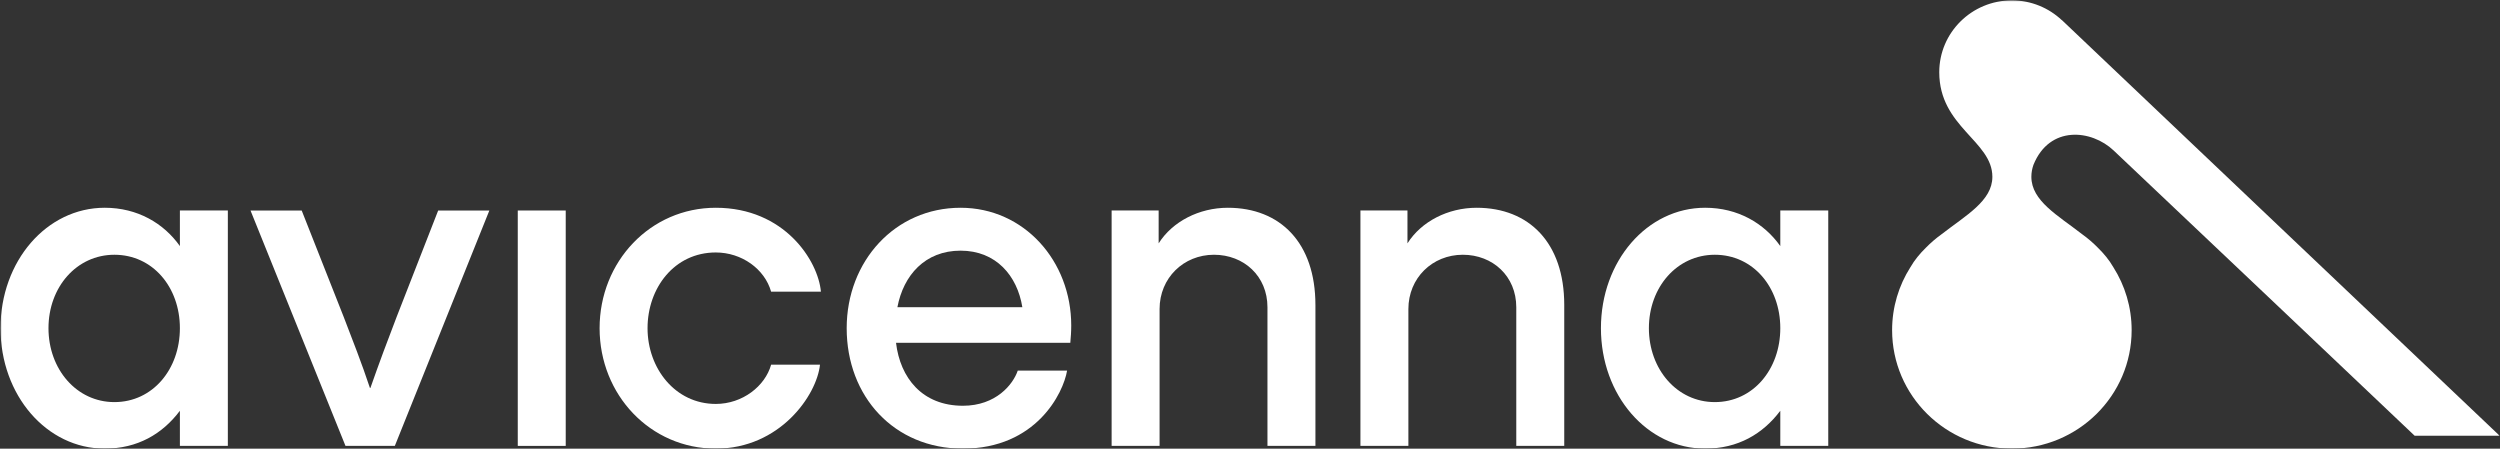
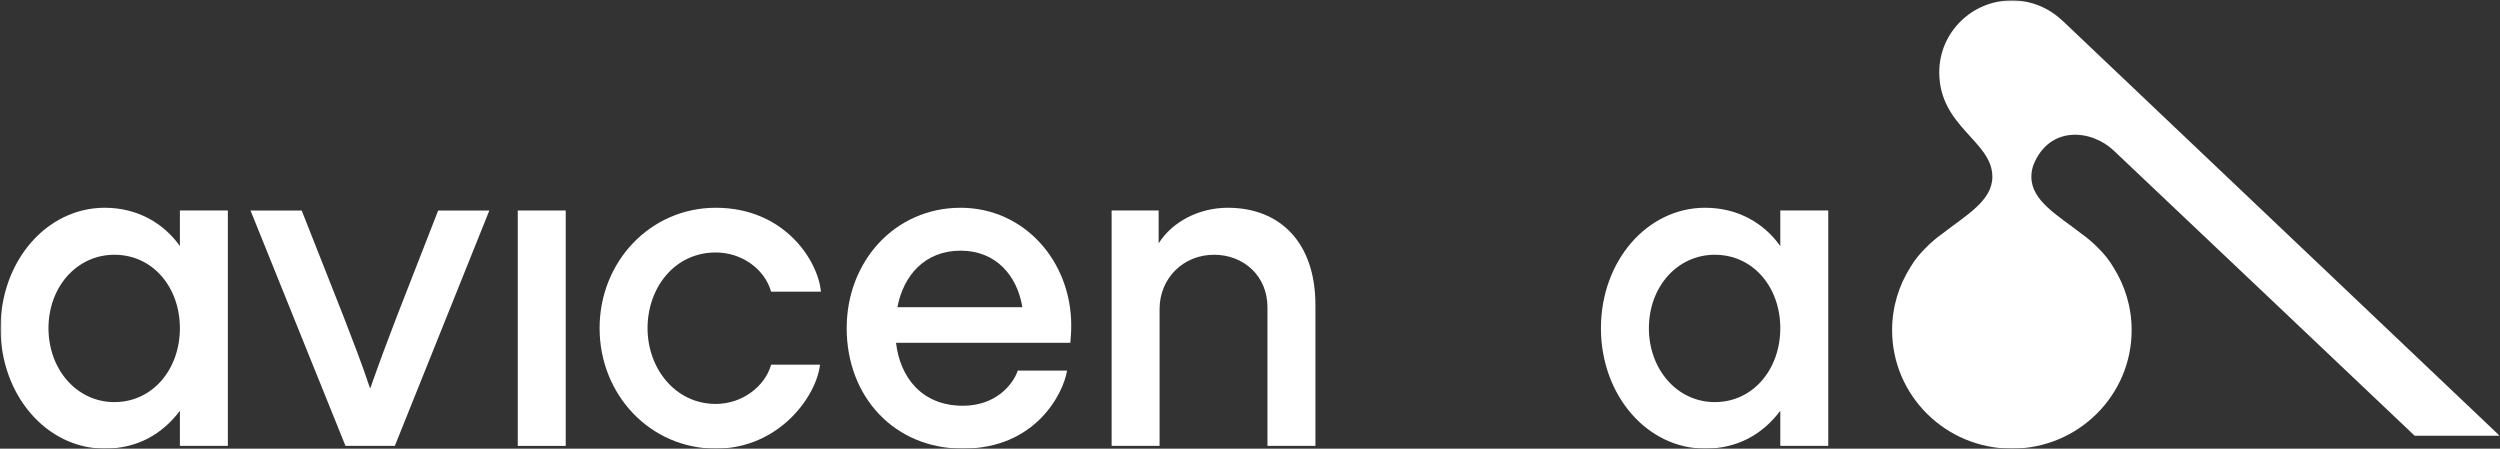
<svg xmlns="http://www.w3.org/2000/svg" width="2006" height="360" viewBox="0 0 2006 360" fill="none">
  <rect x="0" y="0" width="2006" height="360" fill="#333333" stroke="none" />
  <mask id="mask0_2_9" style="mask-type:luminance" maskUnits="userSpaceOnUse" x="0" y="0" width="2006" height="361">
    <path d="M2005.72 0.283H0.428V360.006H2005.72V0.283Z" fill="white" />
  </mask>
  <g mask="url(#mask0_2_9)">
    <path d="M1695.77 214.437C1692.45 208.658 1688.19 203.547 1683.44 198.879C1679.57 194.91 1675.35 191.27 1670.82 188.014C1651.25 172.815 1629.97 161.206 1629.97 141.884C1629.97 138.442 1630.59 135.258 1631.66 132.233C1644.57 100.404 1678.14 103.877 1695.99 120.759C1765.19 186.178 1898.61 312.726 1937.52 349.635H2005.71L1654.39 16.061L1654.37 16.145C1643.93 6.353 1629.86 0.304 1614.33 0.304C1582.15 0.304 1556.06 26.117 1556.06 57.953C1556.06 101.919 1598.68 113.04 1598.68 141.878C1598.68 161.2 1577.41 172.802 1557.84 188.008C1553.32 191.263 1549.1 194.904 1545.22 198.873C1540.47 203.547 1536.21 208.658 1532.9 214.437C1532.9 214.437 1532.89 214.463 1532.87 214.476C1523.6 229.097 1518.23 246.376 1518.23 264.901C1518.23 317.414 1561.26 359.98 1614.33 359.98C1667.4 359.98 1710.43 317.414 1710.43 264.901C1710.43 246.37 1705.05 229.09 1695.79 214.476L1695.77 214.437Z" fill="white" />
    <path d="M182.823 168.903V357.789H144.344V329.6C130.286 348.266 110.303 359.978 84.039 359.978C37.414 359.978 0.421 317.149 0.421 263.34C0.421 209.53 37.414 166.701 84.039 166.701C110.303 166.701 131.396 179.145 144.344 197.452V168.897L182.823 168.903ZM144.344 263.347C144.344 230.406 122.518 204.413 91.801 204.413C61.466 204.413 38.901 230.406 38.901 263.347C38.901 296.287 61.473 322.646 91.801 322.646C122.511 322.646 144.344 296.294 144.344 263.347Z" fill="white" />
    <path d="M392.658 168.905L316.809 357.79H277.22L201.008 168.905H242.077L275.746 254.198C282.399 271.406 290.544 292.268 296.833 311.301H297.209C303.861 292.268 311.636 271.406 318.296 254.198L351.596 168.905H392.658Z" fill="white" />
    <path d="M415.456 357.79V168.905H453.935V357.79H415.456Z" fill="white" />
    <path d="M574.345 202.582C541.052 202.582 519.589 231.13 519.589 263.346C519.589 295.561 541.785 324.115 574.345 324.115C595.808 324.115 613.934 309.835 618.744 292.632H657.963C655.373 317.155 625.773 359.984 574.345 359.984C521.809 359.984 481.116 316.789 481.116 263.346C481.116 209.902 521.815 166.707 574.345 166.707C629.471 166.707 656.483 209.17 658.702 234.059H618.744C613.565 215.751 595.068 202.582 574.345 202.582Z" fill="white" />
    <path d="M772.606 325.58C799.246 325.58 812.936 308.371 816.638 297.39H856.227C853.265 315.325 831.439 359.984 772.606 359.984C717.489 359.984 679.38 318.259 679.38 263.346C679.38 209.536 718.222 166.707 770.763 166.707C821.813 166.707 859.559 209.536 859.559 261.15C859.559 266.273 859.189 271.032 858.818 275.058H718.969C722.298 303.246 740.054 325.573 772.614 325.573L772.606 325.58ZM720.072 246.515H820.332C816.268 221.254 799.246 201.131 770.755 201.131C742.274 201.131 724.888 220.895 720.072 246.515Z" fill="white" />
    <path d="M1055.5 244.679V357.788H1017.01V246.509C1017.01 221.614 998.147 204.412 974.099 204.412C949.681 204.412 930.446 223.078 930.446 247.973V357.788H891.967V168.903H929.698V195.262C940.796 177.693 962.26 166.707 985.198 166.707C1027.37 166.707 1055.49 194.896 1055.49 244.679H1055.5Z" fill="white" />
-     <path d="M1255.15 244.679V357.788H1216.66V246.509C1216.66 221.614 1197.8 204.412 1173.75 204.412C1149.33 204.412 1130.09 223.078 1130.09 247.973V357.788H1091.61V168.903H1129.35V195.262C1140.45 177.693 1161.9 166.707 1184.84 166.707C1227.02 166.707 1255.15 194.896 1255.15 244.679Z" fill="white" />
    <path d="M1466.99 168.903V357.789H1428.51V329.6C1414.45 348.266 1394.48 359.978 1368.21 359.978C1321.58 359.978 1284.59 317.149 1284.59 263.34C1284.59 209.53 1321.58 166.701 1368.21 166.701C1394.48 166.701 1415.56 179.145 1428.51 197.452V168.897L1466.99 168.903ZM1428.51 263.347C1428.51 230.406 1406.69 204.413 1375.97 204.413C1345.63 204.413 1323.07 230.406 1323.07 263.347C1323.07 296.287 1345.64 322.646 1375.97 322.646C1406.68 322.646 1428.51 296.294 1428.51 263.347Z" fill="white" />
  </g>
</svg>